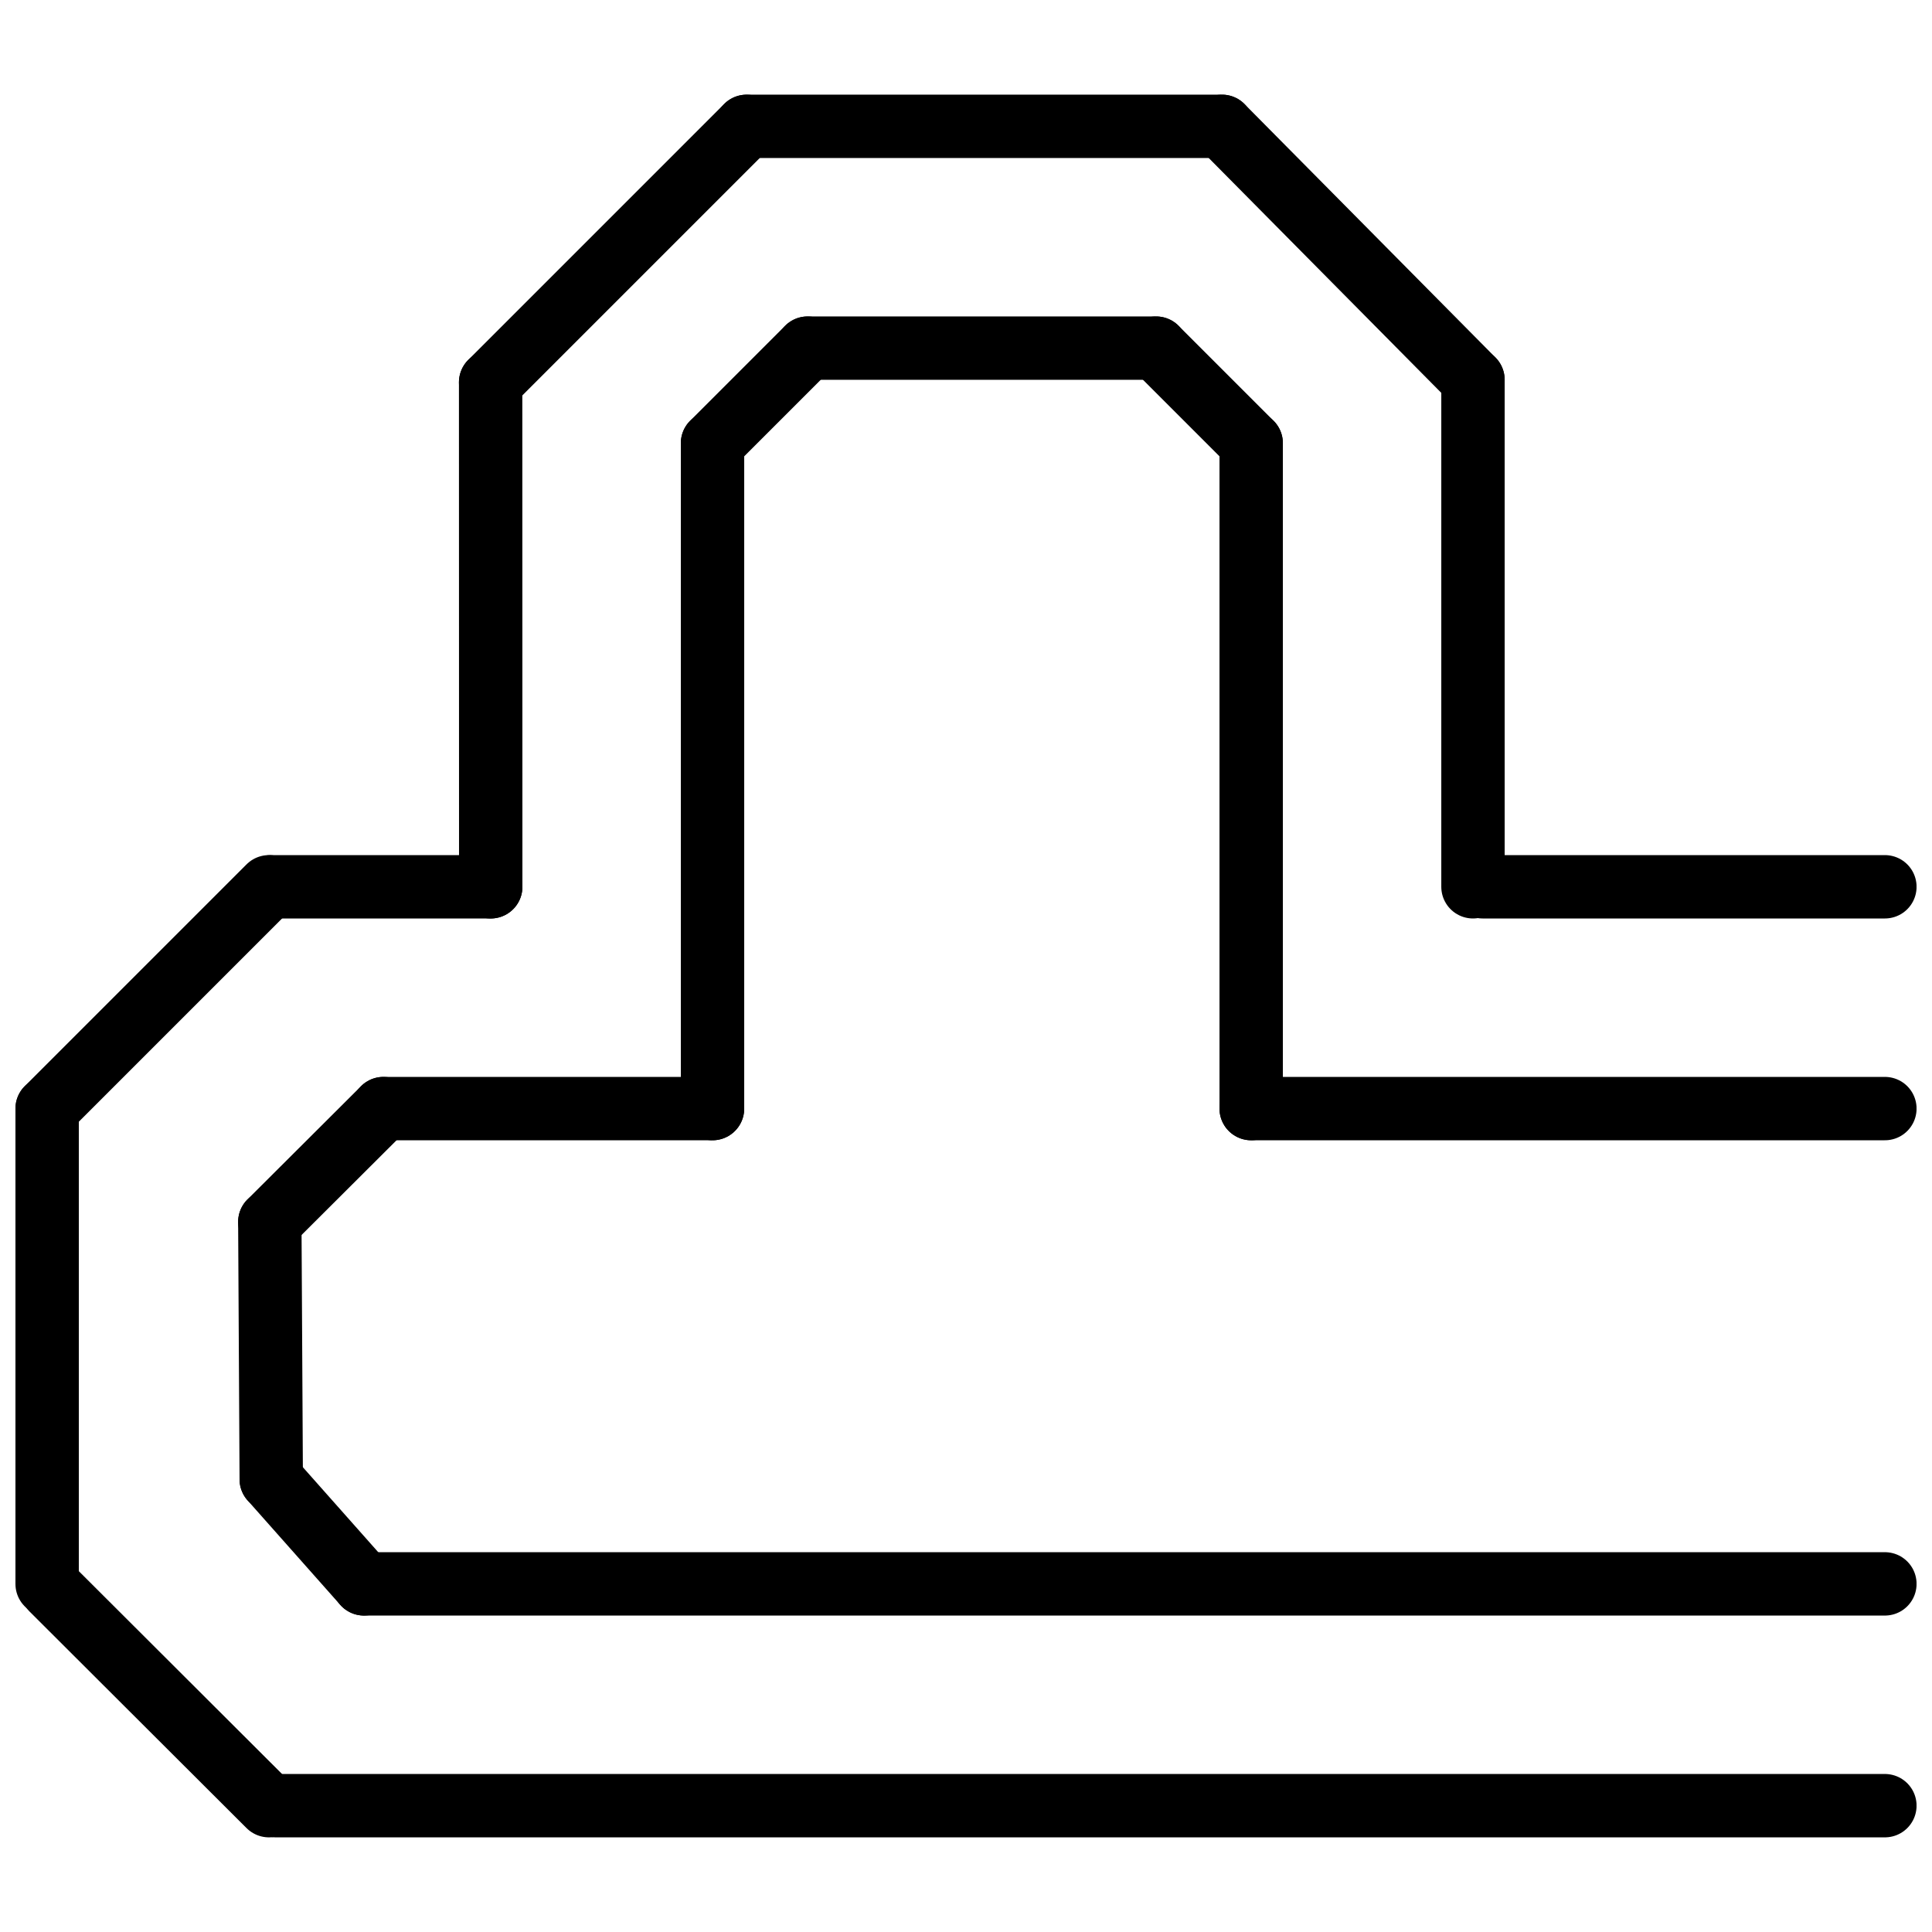
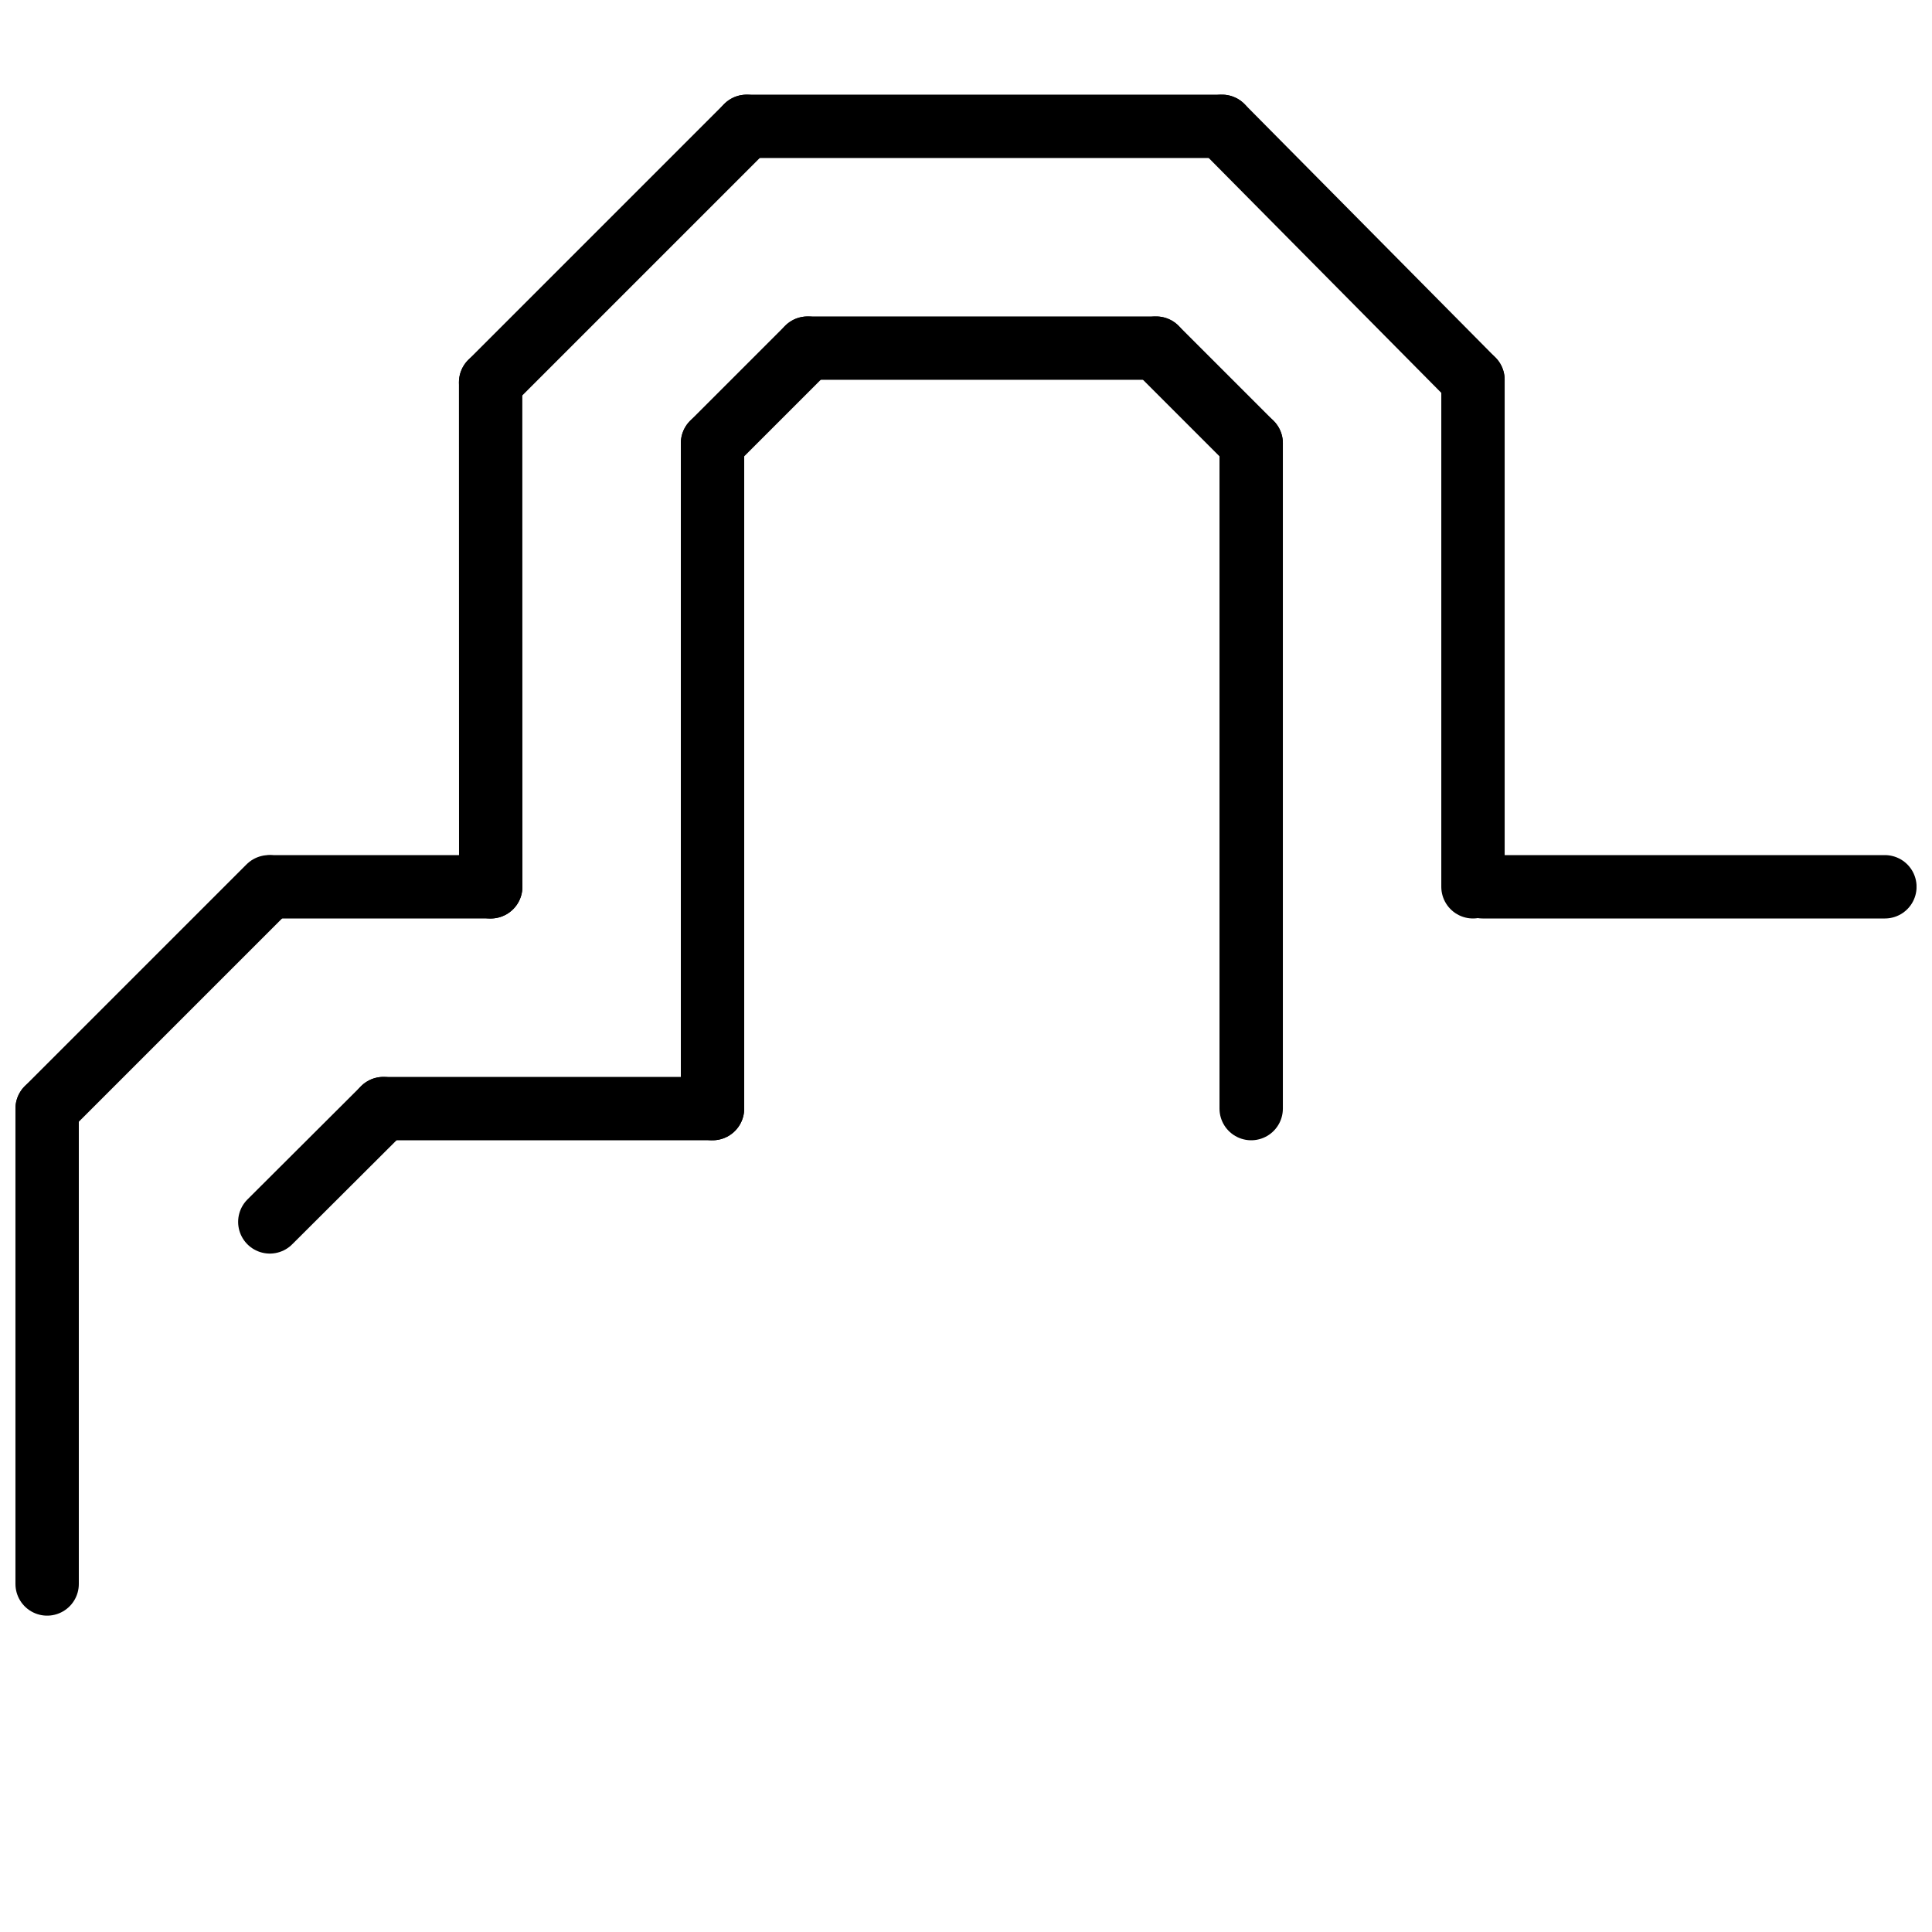
<svg xmlns="http://www.w3.org/2000/svg" width="800px" height="800px" version="1.1" viewBox="144 144 512 512">
  <defs>
    <clipPath id="n">
      <path d="m467 429h184.9v18h-184.9z" />
    </clipPath>
    <clipPath id="h">
      <path d="m355 148.09h216v208.91h-216z" />
    </clipPath>
    <clipPath id="g">
      <path d="m237 148.09h217v208.91h-217z" />
    </clipPath>
    <clipPath id="f">
      <path d="m148.09 342h192.91v221h-192.91z" />
    </clipPath>
    <clipPath id="e">
-       <path d="m148.09 372h162.91v260h-162.91z" />
-     </clipPath>
+       </clipPath>
    <clipPath id="d">
      <path d="m232 555h419.9v18h-419.9z" />
    </clipPath>
    <clipPath id="c">
-       <path d="m148.09 441h187.91v210.9h-187.91z" />
-     </clipPath>
+       </clipPath>
    <clipPath id="b">
-       <path d="m208 614h443.9v17h-443.9z" />
+       <path d="m208 614h443.9h-443.9z" />
    </clipPath>
    <clipPath id="a">
      <path d="m148.09 429h16.906v144h-16.906z" />
    </clipPath>
    <clipPath id="m">
      <path d="m528 370h123.9v18h-123.9z" />
    </clipPath>
    <clipPath id="l">
      <path d="m372 148.09h258v191.91h-258z" />
    </clipPath>
    <clipPath id="k">
      <path d="m179 148.09h258v192.91h-258z" />
    </clipPath>
    <clipPath id="j">
-       <path d="m148.09 470h162.91v181.9h-162.91z" />
-     </clipPath>
+       </clipPath>
    <clipPath id="i">
      <path d="m148.09 284h162.91v249h-162.91z" />
    </clipPath>
  </defs>
  <g clip-path="url(#n)">
-     <path transform="matrix(8.397 0 0 8.397 156.49 177.48)" d="m58 31h-20" fill="none" stroke="#000000" stroke-linecap="round" stroke-width="2" />
-   </g>
+     </g>
  <path transform="matrix(8.397 0 0 8.397 156.49 177.48)" d="m38 10v21" fill="none" stroke="#000000" stroke-linecap="round" stroke-width="2" />
  <g clip-path="url(#h)">
    <path transform="matrix(8.397 0 0 8.397 156.49 177.48)" d="m35 7 3 3" fill="none" stroke="#000000" stroke-linecap="round" stroke-width="2" />
  </g>
  <path transform="matrix(8.397 0 0 8.397 156.49 177.48)" d="m24 7h11" fill="none" stroke="#000000" stroke-linecap="round" stroke-width="2" />
  <path transform="matrix(8.397 0 0 8.397 156.49 177.48)" d="m21 10v21" fill="none" stroke="#000000" stroke-linecap="round" stroke-width="2" />
  <g clip-path="url(#g)">
    <path transform="matrix(8.397 0 0 8.397 156.49 177.48)" d="m21 10 3-3" fill="none" stroke="#000000" stroke-linecap="round" stroke-width="2" />
  </g>
  <path transform="matrix(8.397 0 0 8.397 156.49 177.48)" d="m21 31h-10.387" fill="none" stroke="#000000" stroke-linecap="round" stroke-width="2" />
  <g clip-path="url(#f)">
    <path transform="matrix(8.397 0 0 8.397 156.49 177.48)" d="m7.028 34.576 3.586-3.576" fill="none" stroke="#000000" stroke-linecap="round" stroke-width="2" />
  </g>
  <g clip-path="url(#e)">
    <path transform="matrix(8.397 0 0 8.397 156.49 177.48)" d="m7.073 42.7-0.045-8.124" fill="none" stroke="#000000" stroke-linecap="round" stroke-width="2" />
  </g>
  <g clip-path="url(#d)">
-     <path transform="matrix(8.397 0 0 8.397 156.49 177.48)" d="m58 46h-48" fill="none" stroke="#000000" stroke-linecap="round" stroke-width="2" />
-   </g>
+     </g>
  <g clip-path="url(#c)">
    <path transform="matrix(8.397 0 0 8.397 156.49 177.48)" d="m7.073 42.7 2.927 3.3" fill="none" stroke="#000000" stroke-linecap="round" stroke-width="2" />
  </g>
  <g clip-path="url(#b)">
    <path transform="matrix(8.397 0 0 8.397 156.49 177.48)" d="m58 53h-50.779" fill="none" stroke="#000000" stroke-linecap="round" stroke-width="2" />
  </g>
  <g clip-path="url(#a)">
    <path transform="matrix(8.397 0 0 8.397 156.49 177.48)" d="m1.9199e-4 46.003v-15.003" fill="none" stroke="#000000" stroke-linecap="round" stroke-width="2" />
  </g>
  <path transform="matrix(8.397 0 0 8.397 156.49 177.48)" d="m14 24h-6.924" fill="none" stroke="#000000" stroke-linecap="round" stroke-width="2" />
  <path transform="matrix(8.397 0 0 8.397 156.49 177.48)" d="m13.997 8.079 0.003 15.922" fill="none" stroke="#000000" stroke-linecap="round" stroke-width="2" />
  <path transform="matrix(8.397 0 0 8.397 156.49 177.48)" d="m22.076 2.0676e-4h15.003" fill="none" stroke="#000000" stroke-linecap="round" stroke-width="2" />
  <path transform="matrix(8.397 0 0 8.397 156.49 177.48)" d="m45 8v16" fill="none" stroke="#000000" stroke-linecap="round" stroke-width="2" />
  <g clip-path="url(#m)">
    <path transform="matrix(8.397 0 0 8.397 156.49 177.48)" d="m58 24h-12.695" fill="none" stroke="#000000" stroke-linecap="round" stroke-width="2" />
  </g>
  <g clip-path="url(#l)">
    <path transform="matrix(8.397 0 0 8.397 156.49 177.48)" d="m37.078 2.0676e-4 7.922 8" fill="none" stroke="#000000" stroke-linecap="round" stroke-width="2" />
  </g>
  <g clip-path="url(#k)">
    <path transform="matrix(8.397 0 0 8.397 156.49 177.48)" d="m13.997 8.079 8.078-8.078" fill="none" stroke="#000000" stroke-linecap="round" stroke-width="2" />
  </g>
  <g clip-path="url(#j)">
    <path transform="matrix(8.397 0 0 8.397 156.49 177.48)" d="m0.149 46.162 6.851 6.838" fill="none" stroke="#000000" stroke-linecap="round" stroke-width="2" />
  </g>
  <g clip-path="url(#i)">
    <path transform="matrix(8.397 0 0 8.397 156.49 177.48)" d="m1.9199e-4 31 7-7" fill="none" stroke="#000000" stroke-linecap="round" stroke-width="2" />
  </g>
</svg>